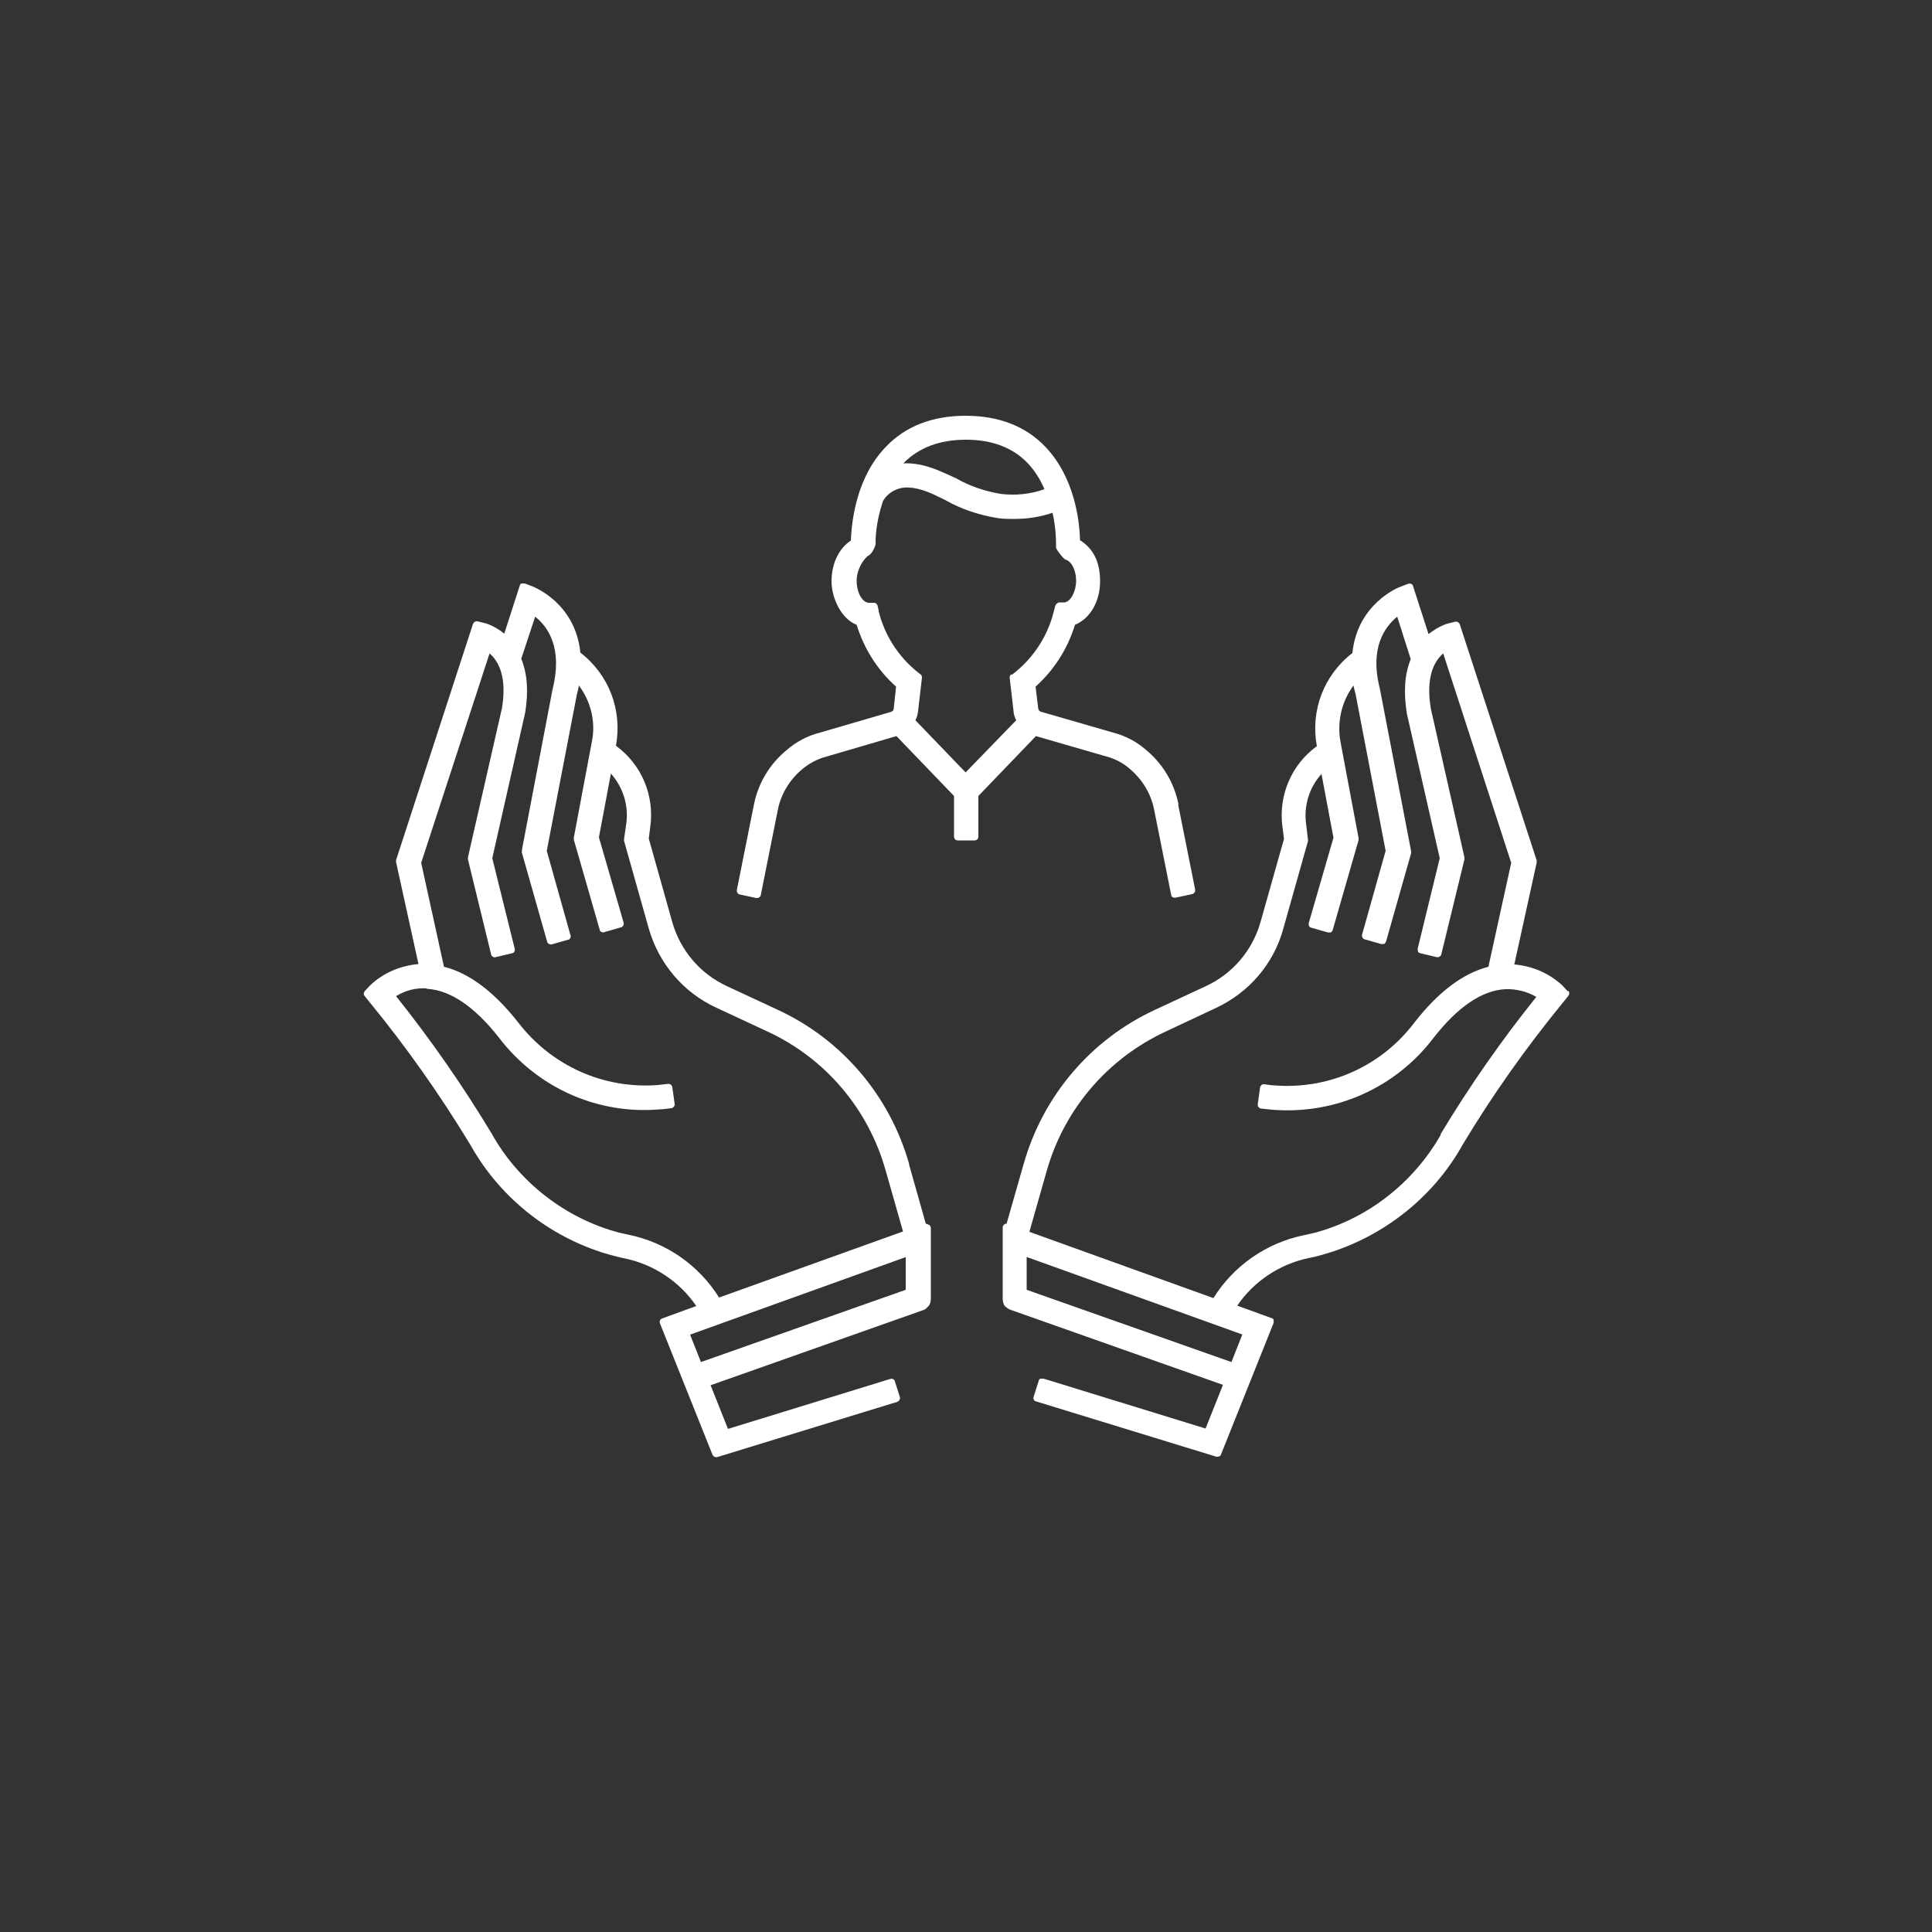
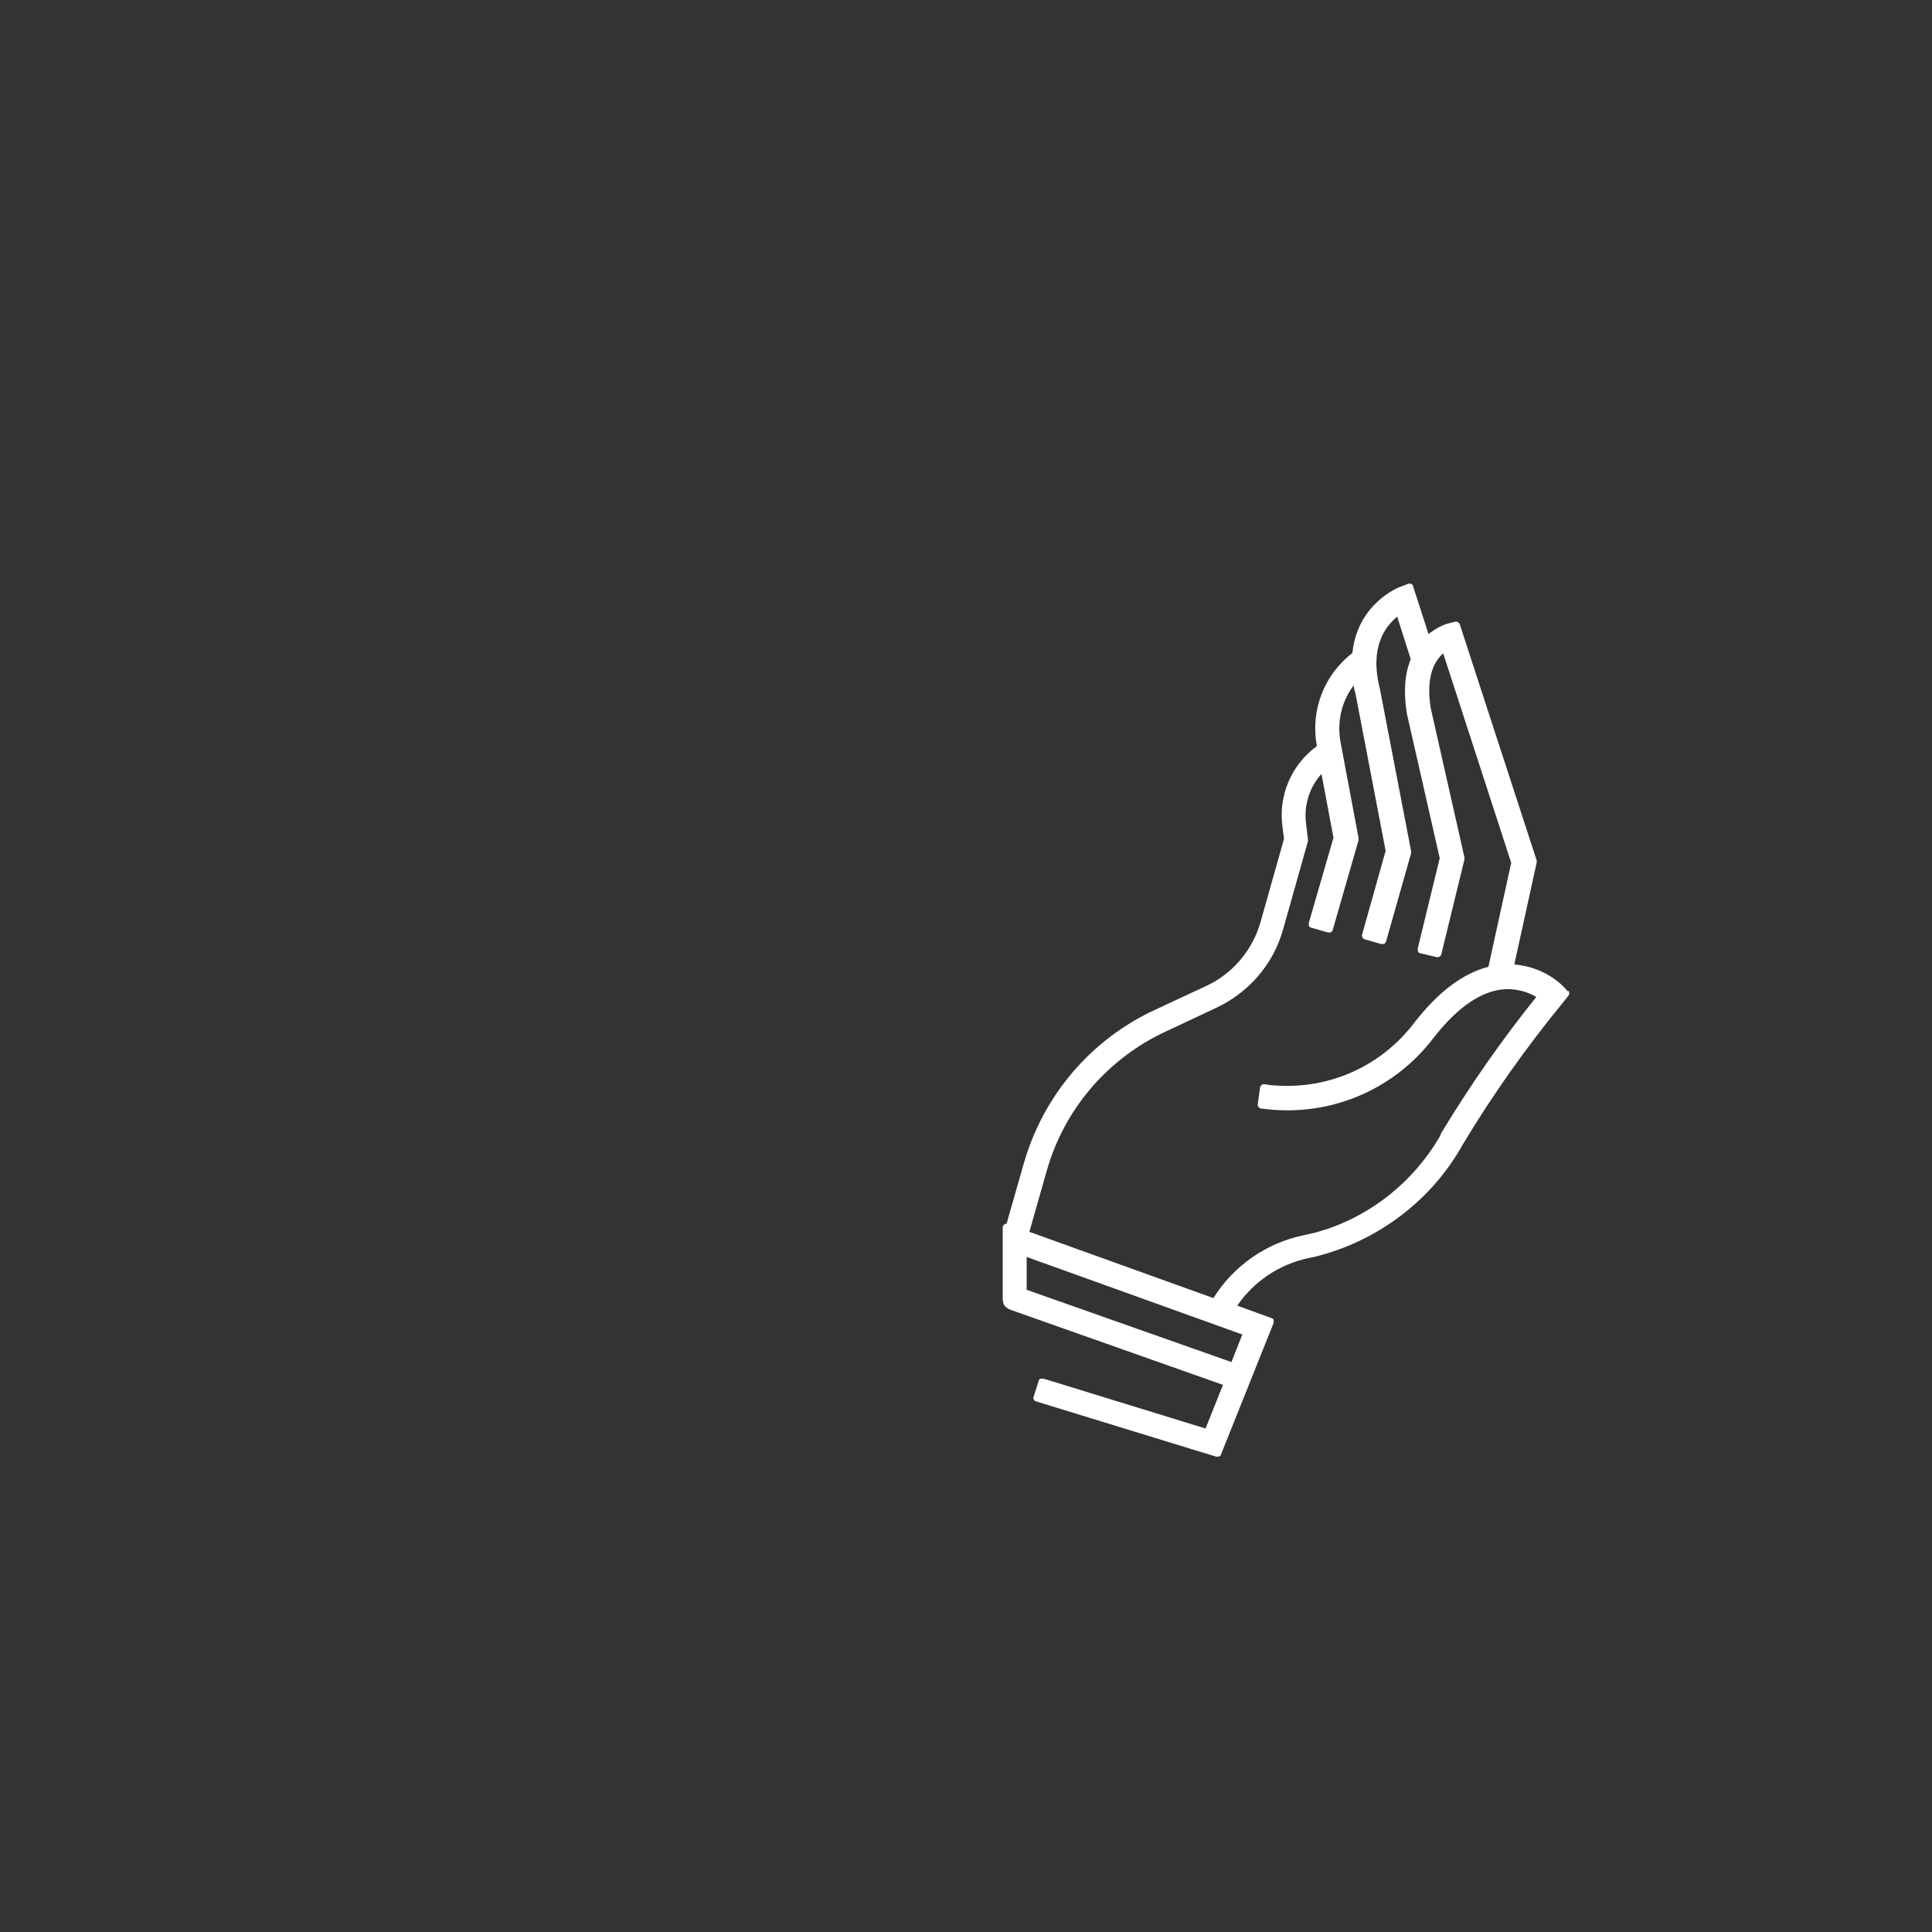
<svg xmlns="http://www.w3.org/2000/svg" id="Ebene_1" version="1.1" viewBox="0 0 500 500">
  <rect x="0" y="0" width="500" height="500" fill="#333333" stroke="none" />
  <defs>
    <style>
      .st0 {
        fill: #fff;
      }
    </style>
  </defs>
  <g id="Gruppe_347">
    <g>
-       <path class="st0" d="M240.2,316.9c-.2-.1-.4-.2-.6-.2l-4.3-15.2c0,0,0-.1,0-.2-5-17.7-17.4-32.3-34.1-40l-13.1-6.1c-6.9-3.2-12-9.2-14.1-16.5l-6.1-21.7.4-3.1c1.1-8.1-2.3-16.1-8.9-20.9,1.7-9.2-1.8-18.4-9.2-24.1-1.3-12.8-11.9-16.9-12.3-17.1l-2.1-.8c-.3,0-.5,0-.8,0s-.4.3-.5.6l-4,12.4c-2.5-2.1-4.9-2.7-4.9-2.7l-2-.5c-.5-.1-1,.2-1.2.7l-19.9,61.1c0,.2,0,.4,0,.5l5.8,26.4c-4.7.4-9.2,2.3-12.6,5.6l-1.3,1.4c-.3.4-.4.9,0,1.3l1.2,1.5c9.6,11.7,18.4,24.2,26.2,37.1,7.9,14.1,21.4,24.5,37,28.6,1,.2,1.9.5,3,.7,7.5,1.6,14.1,6,18.4,12.3l-8.8,3.2c-.2,0-.5.3-.6.5s-.1.5,0,.8l13.6,34c.2.4.5.6.9.6s.2,0,.3,0l46.6-14.3c.5-.2.8-.7.7-1.2l-1.3-4.1c0-.2-.2-.5-.5-.6-.2-.1-.5-.1-.8,0l-41.9,12.9-4.5-11.3,54.9-19.4c.8-.2,1.3-.9,1.6-1.2.3-.4.5-1.1.5-1.8h0v-18.3c0-.3-.2-.6-.4-.8h0ZM110.4,255.9c6.1.3,12.4,4.6,18.7,12.6,9.9,13,25.5,20,41.7,18.6.9,0,1.8-.2,2.9-.3.3,0,.5-.2.7-.4.2-.2.2-.5.2-.7l-.6-4.3c0-.3-.2-.5-.4-.7s-.5-.2-.7-.2c-.9.1-1.7.2-2.6.3-14.1,1.1-27.6-5-36.2-16.2-6.2-7.9-12.7-12.8-19.2-14.4l-5.9-26.9,17.7-54.2c2.2,1.9,4.6,5.9,3.2,14.2l-8.8,38.6c0,.1,0,.3,0,.5l6,24.6c.1.5.7.9,1.2.7l4.2-1c.3,0,.5-.2.6-.4s.2-.5.1-.8l-5.8-23.4,8.5-37.6c.9-5.4.6-10.1-1-14l3.6-10.9c3.3,2.6,7.2,8.1,4.5,18.8l-7.9,41.4v.5c-.1.1-.1.3,0,.5l6.5,22.9c.1.5.7.8,1.2.7l4.2-1.2c.3,0,.5-.2.6-.5s.2-.5,0-.8l-6.1-21.7,7.8-40.5c.2-.8.4-1.5.5-2.3,3.1,4.1,4.4,9.4,3.4,14.4l-4.7,25c0,.1,0,.3,0,.5l6.7,23.3c0,.3.2.5.5.6s.5.2.8,0l4.2-1.2c.5-.1.8-.7.7-1.2l-6.4-22.1,3.1-16.5c3.1,3.5,4.6,8.1,4,12.8l-.6,4.2c0,.1,0,.3,0,.4l6.4,22.7c2.6,9.1,9,16.6,17.5,20.5l13.1,6.1c15,6.9,26.2,20,30.7,36l4.5,15.8-47.6,17.1c-5.2-8.3-13.6-14.2-23.2-16.2,0,0,0,0,0,0-.9-.2-1.8-.4-2.7-.6-13.9-3.7-26-13.1-33-25.7-7.4-12.3-15.7-24.2-24.7-35.5,2.4-1.5,5.2-2.2,8-2h0ZM234.4,325.3v8.5l-53,18.7-2.8-7.1,55.9-20.1Z" />
      <path class="st0" d="M405.8,256.6l-1.3-1.4s-.1,0-.1-.1c-3.4-3.2-7.8-5.1-12.5-5.5l5.8-26.4c0-.2,0-.4,0-.5l-19.9-61.1c-.2-.5-.7-.8-1.2-.7l-2,.5c-.1,0-2.4.7-4.9,2.7l-4-12.4c0-.3-.3-.5-.5-.6-.2-.1-.5-.1-.8,0l-2.1.8c-.1,0-11,4.2-12.3,17.1-7.4,5.7-10.9,14.9-9.2,24.1-6.6,4.8-10,12.8-8.9,20.9l.4,3.1-6.1,21.6c-2.1,7.3-7.2,13.3-14.1,16.5l-13.1,6.1c-16.7,7.7-29.1,22.3-34.1,40l-4.4,15.4c-.2,0-.4,0-.6.2-.3.2-.4.5-.4.8v18.3h0c0,.5.1,1.3.4,1.8.5.7,1.4,1.1,1.7,1.2l54.9,19.4-4.5,11.3-41.9-12.9c-.2,0-.5,0-.8,0s-.4.3-.5.6l-1.3,4.1c-.2.5.1,1.1.7,1.2l46.6,14.3c.1,0,.2,0,.3,0,.4,0,.8-.2.9-.6l13.6-34c.1-.2,0-.5,0-.8s-.3-.4-.6-.5l-8.8-3.2c4.3-6.3,10.9-10.7,18.4-12.3,1-.2,2-.4,3-.7,15.6-4.2,29.1-14.6,36.9-28.6,7.8-13,16.6-25.4,26.2-37.1l1.2-1.5c.3-.4.3-1,0-1.3h0ZM321.5,345.4l-2.8,7.1-53-18.7v-8.5l55.9,20.1h0ZM313.9,335.9l-47.5-17.1,4.5-15.8c4.5-15.9,15.7-29,30.7-36l13-6.1c8.6-4,15-11.4,17.5-20.5l6.4-22.7c0-.1,0-.3,0-.4l-.5-4.2c-.6-4.7.9-9.4,4-12.8l3.1,16.5-6.4,22.1c-.1.5.1,1.1.7,1.2l4.2,1.2c.2,0,.5,0,.8,0,.2-.1.4-.3.5-.6l6.7-23.3c0-.1,0-.3,0-.5l-4.7-25c-.9-5.1.3-10.4,3.4-14.5.1.7.3,1.4.5,2.1l7.8,40.7-6.1,21.7c-.1.5.2,1.1.7,1.2l4.2,1.2c.3,0,.5,0,.8,0,.2-.1.4-.4.5-.6l6.5-22.9c0-.1,0-.3,0-.5l-8.1-42.1c-2.7-10.6,1.3-16,4.5-18.6l3.5,11c-1.6,3.9-1.9,8.6-1,14.1l8.5,37.4-5.7,23.4c0,.3,0,.5.1.8.1.2.4.4.6.4l4.2,1c.5.1,1.1-.2,1.2-.7l6-24.6c0-.1,0-.3,0-.5l-8.7-38.5c-1.4-8.4,1-12.4,3.2-14.3l17.6,54.2-5.9,26.9c-6.6,1.7-13,6.5-19.2,14.5-8.6,11.3-22.1,17.3-36.2,16.2-.8,0-1.7-.2-2.6-.3-.3,0-.5,0-.7.2s-.4.4-.4.7l-.6,4.3c0,.3,0,.5.2.7s.4.4.7.4c1.1.1,2,.2,2.9.3,16.3,1.3,31.9-5.7,41.7-18.6,6.3-8.1,12.6-12.3,18.6-12.6,2.8-.1,5.6.6,8,2-9,11.2-17.3,23.1-24.7,35.4,0,.1-.1.2-.1.4-7.1,12.4-19,21.7-32.8,25.3-.9.2-1.8.4-2.7.6-9.6,2-18.1,7.9-23.3,16.3h0Z" />
-       <path class="st0" d="M305,208.2c-1.1-5.6-4.1-10.6-8.5-14.2-2.4-2.1-5.3-3.6-8.4-4.4l-18.7-5.4c-.4-.1-.6-.4-.7-.8l-.7-5.7c4.8-4.3,8.3-9.8,10.2-16,3.9-1.6,6.5-6,6.5-11.3s-2-8.6-5.2-10.6c-.1-5-1.4-16.2-8.9-24.1-5.1-5.4-12.1-8.1-20.7-8.1s-15.6,2.7-20.7,8.1c-7.6,7.9-8.8,19.2-9,24.2-3.1,2-5,6-5,10.5s2.6,9.8,6.5,11.3c1.9,6.2,5.4,11.7,10.2,16l-.6,5.7c0,.3-.2.5-.4.7,0,0-.2,0-.2.1l-18.5,5.4c-3.2.8-6.2,2.4-8.6,4.5-4.4,3.6-7.4,8.6-8.5,14.2l-4.4,22c-.1.5.2,1.1.8,1.2l4.2.9c0,0,.1,0,.2,0,.2,0,.4,0,.6-.2.2-.1.4-.4.4-.6l4.4-22c.8-4.1,3.1-7.9,6.4-10.6,1.8-1.5,3.9-2.6,6.2-3.2l18.1-5.3,14.9,15.5v10.5c0,.6.4,1,1,1h4.3c.6,0,1-.4,1-1v-10.5l14.9-15.5,18.3,5.3c2.2.6,4.2,1.6,6,3.2,3.2,2.7,5.5,6.4,6.3,10.6l4.4,22c0,.3.2.5.4.6s.5.2.8.1l4.2-.9c.5-.1.9-.6.8-1.2l-4.4-22h0ZM261.7,174.5c-.3.2-.4.6-.4.9l1,8.6c0,.8.3,1.6.7,2.4l-13.1,13.5-13-13.5c.4-.7.6-1.5.7-2.4l1-8.6c0-.4-.1-.7-.4-.9l-.9-.7c-4.9-4-8.4-9.5-9.9-15.6,0,0,0-.1,0-.2l-.3-1.3c-.1-.4-.5-.7-.9-.7h-1.5c-1.7-.3-3-2.8-3-5.7s1.8-5.8,3.2-6.6c.8-.4,1.9-2.7,1.7-3.2h0c0,0,0,0,0,0,0-1,0-5.1,1.9-10.8.8-1.4,2.1-2.5,3.7-3.1,2.4-.9,5.5-.4,9.3,1.3.9.4,1.8.9,2.7,1.3l.4.2c4.2,2.4,8.8,3.9,13.7,4.7,1.4.2,2.9.2,4.2.2,3.4,0,6.7-.5,9.9-1.6,1,4.5.9,8.1.9,8.9,0,.5,0,0,0,0h0c-.1.5,1.9,3,2.4,3.2,1.6.4,2.8,2.8,2.8,5.5s-1.4,5.4-3,5.6h-1.5c-.4.2-.8.5-.9.9l-.4,1.5c-1.5,6.1-5,11.6-9.9,15.6l-1,.8h0ZM258.9,127.8c-4.1-.7-8-2-11.6-4.1l-.5-.2c-.9-.4-1.9-.9-2.9-1.3-3.3-1.5-6.4-2.3-9.3-2.3s-.5,0-.8,0c3.9-4,9.3-6.1,16.1-6.1s.1,0,.2,0c6.7,0,12.1,2.1,15.9,6.1,1.7,1.8,3.2,4.1,4.3,6.7-3.6,1.3-7.6,1.7-11.5,1.2h0Z" />
    </g>
  </g>
</svg>